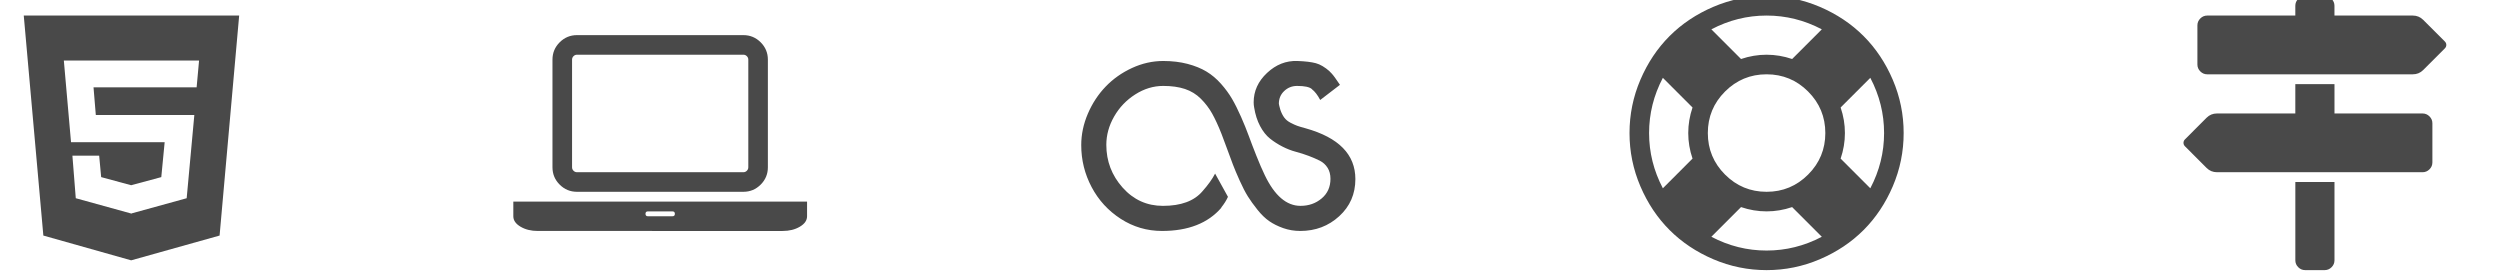
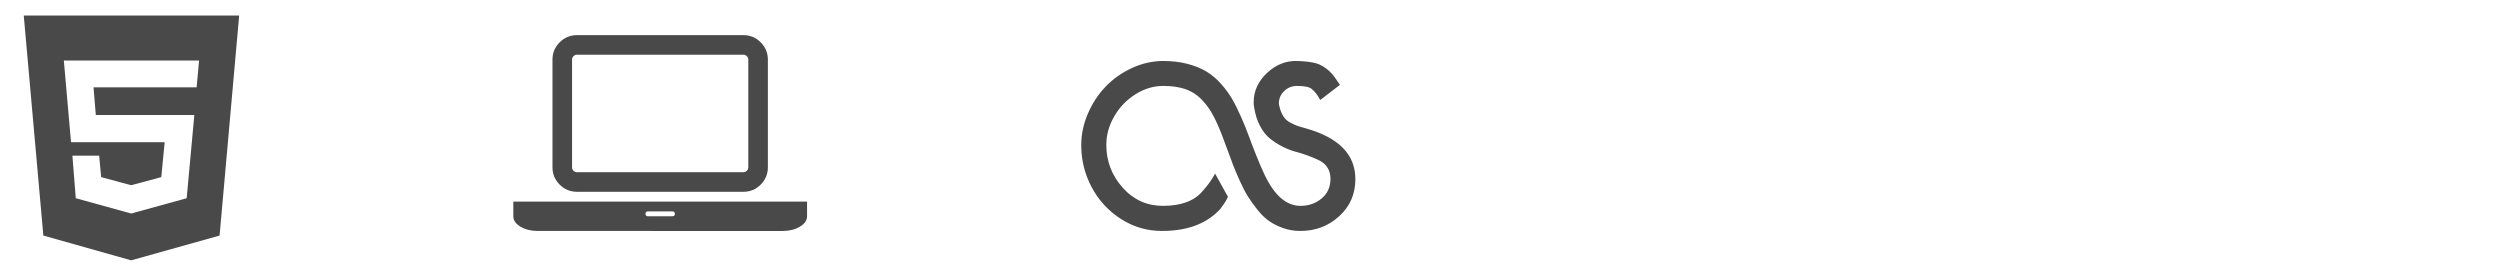
<svg xmlns="http://www.w3.org/2000/svg" version="1.1" id="Ebene_1" x="0px" y="0px" width="237.514px" height="25.734px" viewBox="0 0 237.514 25.734" enable-background="new 0 0 237.514 25.734" xml:space="preserve">
  <g>
    <path fill="#494949" d="M2.257,1.478h20.465l-1.86,20.901l-8.401,2.354l-8.343-2.354L2.257,1.478z M18.681,8.295l0.232-2.544H6.065   l0.683,7.761h8.895l-0.319,3.314l-2.864,0.771l-2.849-0.771l-0.189-2.035H6.879l0.32,4.041l5.261,1.453h0.058v-0.015l5.218-1.438   l0.727-7.906h-9.36L8.885,8.295H18.681z" />
-     <path fill="#494949" d="M74.349,19.152h2.326v1.396c0,0.388-0.228,0.718-0.683,0.988c-0.456,0.271-1.003,0.407-1.643,0.407H51.094   c-0.64,0-1.187-0.136-1.643-0.407c-0.456-0.271-0.683-0.601-0.683-0.988v-1.396h2.326H74.349z M54.814,18.222   c-0.64,0-1.187-0.228-1.643-0.684c-0.456-0.455-0.683-1.003-0.683-1.643V5.664c0-0.64,0.228-1.188,0.683-1.643   s1.003-0.684,1.643-0.684h15.814c0.639,0,1.187,0.229,1.642,0.684s0.683,1.003,0.683,1.643v10.231c0,0.64-0.228,1.188-0.683,1.643   c-0.456,0.456-1.003,0.684-1.642,0.684H54.814z M54.349,5.664v10.231c0,0.127,0.045,0.235,0.138,0.327   c0.092,0.093,0.201,0.139,0.327,0.139h15.814c0.125,0,0.234-0.046,0.327-0.139c0.092-0.092,0.138-0.2,0.138-0.327V5.664   c0-0.126-0.046-0.235-0.138-0.327s-0.201-0.139-0.327-0.139H54.814c-0.126,0-0.235,0.047-0.327,0.139S54.349,5.538,54.349,5.664z    M63.884,20.547c0.155,0,0.232-0.077,0.232-0.232s-0.078-0.232-0.232-0.232h-2.326c-0.155,0-0.232,0.077-0.232,0.232   s0.077,0.232,0.232,0.232H63.884z" />
+     <path fill="#494949" d="M74.349,19.152h2.326v1.396c0,0.388-0.228,0.718-0.683,0.988c-0.456,0.271-1.003,0.407-1.643,0.407H51.094   c-0.64,0-1.187-0.136-1.643-0.407c-0.456-0.271-0.683-0.601-0.683-0.988v-1.396h2.326H74.349z M54.814,18.222   c-0.64,0-1.187-0.228-1.643-0.684c-0.456-0.455-0.683-1.003-0.683-1.643V5.664c0-0.64,0.228-1.188,0.683-1.643   s1.003-0.684,1.643-0.684h15.814c0.639,0,1.187,0.229,1.642,0.684s0.683,1.003,0.683,1.643v10.231c0,0.64-0.228,1.188-0.683,1.643   c-0.456,0.456-1.003,0.684-1.642,0.684H54.814z M54.349,5.664v10.231c0,0.127,0.045,0.235,0.138,0.327   c0.092,0.093,0.201,0.139,0.327,0.139h15.814c0.125,0,0.234-0.046,0.327-0.139c0.092-0.092,0.138-0.2,0.138-0.327V5.664   c0-0.126-0.046-0.235-0.138-0.327s-0.201-0.139-0.327-0.139H54.814c-0.126,0-0.235,0.047-0.327,0.139S54.349,5.538,54.349,5.664z    M63.884,20.547c0.155,0,0.232-0.077,0.232-0.232s-0.078-0.232-0.232-0.232h-2.326c-0.155,0-0.232,0.077-0.232,0.232   s0.077,0.232,0.232,0.232H63.884" />
    <path fill="#494949" d="M121.499,9.85c0,0.059,0.049,0.257,0.146,0.596c0.097,0.281,0.219,0.521,0.363,0.72   c0.146,0.199,0.344,0.363,0.597,0.494c0.252,0.131,0.465,0.228,0.639,0.291c0.175,0.063,0.441,0.143,0.8,0.239   c3.149,0.882,4.724,2.49,4.724,4.825c0,1.415-0.511,2.59-1.533,3.525c-1.022,0.935-2.255,1.402-3.699,1.402   c-0.571,0-1.111-0.09-1.62-0.269c-0.509-0.18-0.952-0.4-1.33-0.662c-0.378-0.261-0.751-0.622-1.119-1.082   c-0.369-0.461-0.674-0.885-0.916-1.272c-0.242-0.387-0.501-0.889-0.777-1.504c-0.276-0.615-0.487-1.114-0.632-1.497   s-0.337-0.898-0.574-1.548s-0.41-1.109-0.516-1.381c-0.31-0.785-0.608-1.432-0.894-1.94c-0.286-0.509-0.642-0.976-1.068-1.402   c-0.427-0.427-0.93-0.736-1.512-0.931c-0.582-0.193-1.27-0.29-2.064-0.29c-0.93,0-1.817,0.269-2.66,0.807   c-0.843,0.537-1.512,1.237-2.006,2.1c-0.494,0.863-0.741,1.759-0.741,2.689c0,1.55,0.516,2.904,1.548,4.062   c1.032,1.157,2.309,1.736,3.83,1.736c1.715,0,2.965-0.46,3.75-1.381c0.543-0.61,0.945-1.172,1.207-1.686l1.221,2.209   c-0.146,0.329-0.359,0.669-0.64,1.018l0.015,0.015c-1.27,1.473-3.149,2.209-5.64,2.209c-1.424,0-2.73-0.383-3.917-1.148   c-1.187-0.766-2.11-1.771-2.769-3.016c-0.659-1.245-0.988-2.575-0.988-3.989c0-1.018,0.211-2.016,0.632-2.994   s0.983-1.834,1.686-2.565c0.702-0.731,1.536-1.32,2.5-1.767c0.964-0.445,1.955-0.668,2.972-0.668c0.843,0,1.613,0.092,2.311,0.275   c0.698,0.185,1.296,0.427,1.795,0.728c0.499,0.3,0.959,0.688,1.381,1.162c0.421,0.476,0.772,0.955,1.054,1.439   s0.564,1.052,0.851,1.7c0.286,0.649,0.53,1.253,0.734,1.81c0.204,0.558,0.445,1.189,0.726,1.896c0.281,0.708,0.548,1.323,0.8,1.846   c0.931,1.938,2.06,2.907,3.387,2.907c0.785,0,1.456-0.234,2.013-0.705c0.558-0.47,0.836-1.092,0.836-1.867   c0-0.407-0.092-0.756-0.276-1.047c-0.184-0.291-0.429-0.514-0.733-0.669c-0.306-0.154-0.657-0.307-1.054-0.457   c-0.397-0.15-0.807-0.281-1.229-0.393s-0.846-0.276-1.271-0.494c-0.427-0.218-0.819-0.47-1.178-0.756   c-0.358-0.285-0.674-0.683-0.944-1.191c-0.271-0.509-0.46-1.103-0.567-1.781c-0.029-0.154-0.044-0.314-0.044-0.479   c0-1.065,0.423-1.996,1.272-2.79c0.848-0.795,1.81-1.173,2.885-1.134c0.756,0.028,1.34,0.1,1.752,0.211   c0.411,0.111,0.851,0.37,1.315,0.777h-0.015c0.116,0.106,0.228,0.225,0.334,0.355s0.232,0.306,0.378,0.523s0.237,0.352,0.276,0.4   l-1.875,1.438c-0.252-0.475-0.514-0.813-0.785-1.018V8.469c-0.223-0.203-0.692-0.305-1.409-0.305c-0.476,0-0.882,0.159-1.222,0.479   C121.669,8.963,121.499,9.365,121.499,9.85z" />
-     <path fill="#494949" d="M162.777,0.65c1.608-0.688,3.295-1.032,5.059-1.032c1.763,0,3.449,0.345,5.058,1.032   c1.608,0.688,2.994,1.613,4.157,2.776c1.162,1.162,2.088,2.548,2.775,4.156c0.688,1.609,1.032,3.295,1.032,5.059   s-0.344,3.449-1.032,5.058c-0.688,1.608-1.613,2.994-2.775,4.157c-1.163,1.162-2.549,2.088-4.157,2.775   c-1.608,0.688-3.295,1.032-5.058,1.032c-1.764,0-3.45-0.344-5.059-1.032c-1.608-0.688-2.994-1.613-4.157-2.775   c-1.162-1.163-2.088-2.549-2.775-4.157c-0.688-1.608-1.032-3.294-1.032-5.058s0.344-3.449,1.032-5.059   c0.688-1.608,1.613-2.994,2.775-4.156C159.783,2.263,161.169,1.338,162.777,0.65z M157.981,17.888l2.819-2.82   c-0.271-0.794-0.407-1.604-0.407-2.427s0.136-1.633,0.407-2.428l-2.819-2.819c-0.872,1.657-1.309,3.406-1.309,5.247   S157.109,16.231,157.981,17.888z M163.889,16.586c1.09,1.091,2.405,1.636,3.946,1.636c1.54,0,2.855-0.545,3.945-1.636   c1.091-1.09,1.636-2.405,1.636-3.945c0-1.541-0.545-2.856-1.636-3.946c-1.09-1.09-2.405-1.635-3.945-1.635   c-1.541,0-2.856,0.545-3.946,1.635c-1.091,1.09-1.636,2.405-1.636,3.946C162.254,14.181,162.799,15.496,163.889,16.586z    M167.836,1.478c-1.842,0-3.591,0.437-5.247,1.309l2.819,2.819c0.795-0.271,1.604-0.407,2.428-0.407   c0.823,0,1.632,0.137,2.427,0.407l2.82-2.819C171.426,1.914,169.677,1.478,167.836,1.478z M167.836,23.803   c1.841,0,3.59-0.436,5.247-1.308l-2.82-2.82c-0.795,0.271-1.604,0.407-2.427,0.407c-0.824,0-1.633-0.136-2.428-0.407l-2.819,2.82   C164.245,23.367,165.994,23.803,167.836,23.803z M174.87,15.068l2.82,2.82c0.872-1.657,1.308-3.406,1.308-5.247   s-0.436-3.59-1.308-5.247l-2.82,2.819c0.271,0.795,0.407,1.604,0.407,2.428S175.141,14.274,174.87,15.068z" />
-     <path fill="#494949" d="M230.161,10.781c0.251,0,0.47,0.092,0.653,0.276c0.185,0.184,0.276,0.401,0.276,0.653v3.721   c0,0.252-0.092,0.471-0.276,0.654c-0.184,0.185-0.402,0.276-0.653,0.276h-19.535c-0.388,0-0.717-0.136-0.988-0.407l-2.049-2.05   c-0.098-0.096-0.146-0.208-0.146-0.334c0-0.125,0.048-0.237,0.146-0.334l2.049-2.05c0.271-0.271,0.601-0.406,0.988-0.406h7.442   V7.99h3.721v2.791H230.161z M232.268,3.935c0.097,0.097,0.146,0.208,0.146,0.334s-0.049,0.237-0.146,0.334l-2.05,2.05   c-0.271,0.271-0.601,0.407-0.988,0.407h-19.534c-0.253,0-0.471-0.093-0.654-0.276c-0.185-0.185-0.276-0.402-0.276-0.654V2.408   c0-0.252,0.092-0.47,0.276-0.654c0.184-0.184,0.401-0.276,0.654-0.276h8.372v-0.93c0-0.252,0.092-0.47,0.275-0.654   c0.185-0.184,0.402-0.276,0.654-0.276h1.86c0.252,0,0.47,0.093,0.654,0.276c0.184,0.185,0.276,0.402,0.276,0.654v0.93h7.441   c0.388,0,0.717,0.136,0.988,0.407L232.268,3.935z M218.068,17.291h3.721v7.442c0,0.252-0.093,0.47-0.276,0.653   c-0.185,0.185-0.402,0.276-0.654,0.276h-1.86c-0.252,0-0.47-0.092-0.654-0.276c-0.184-0.184-0.275-0.401-0.275-0.653V17.291z" />
  </g>
</svg>